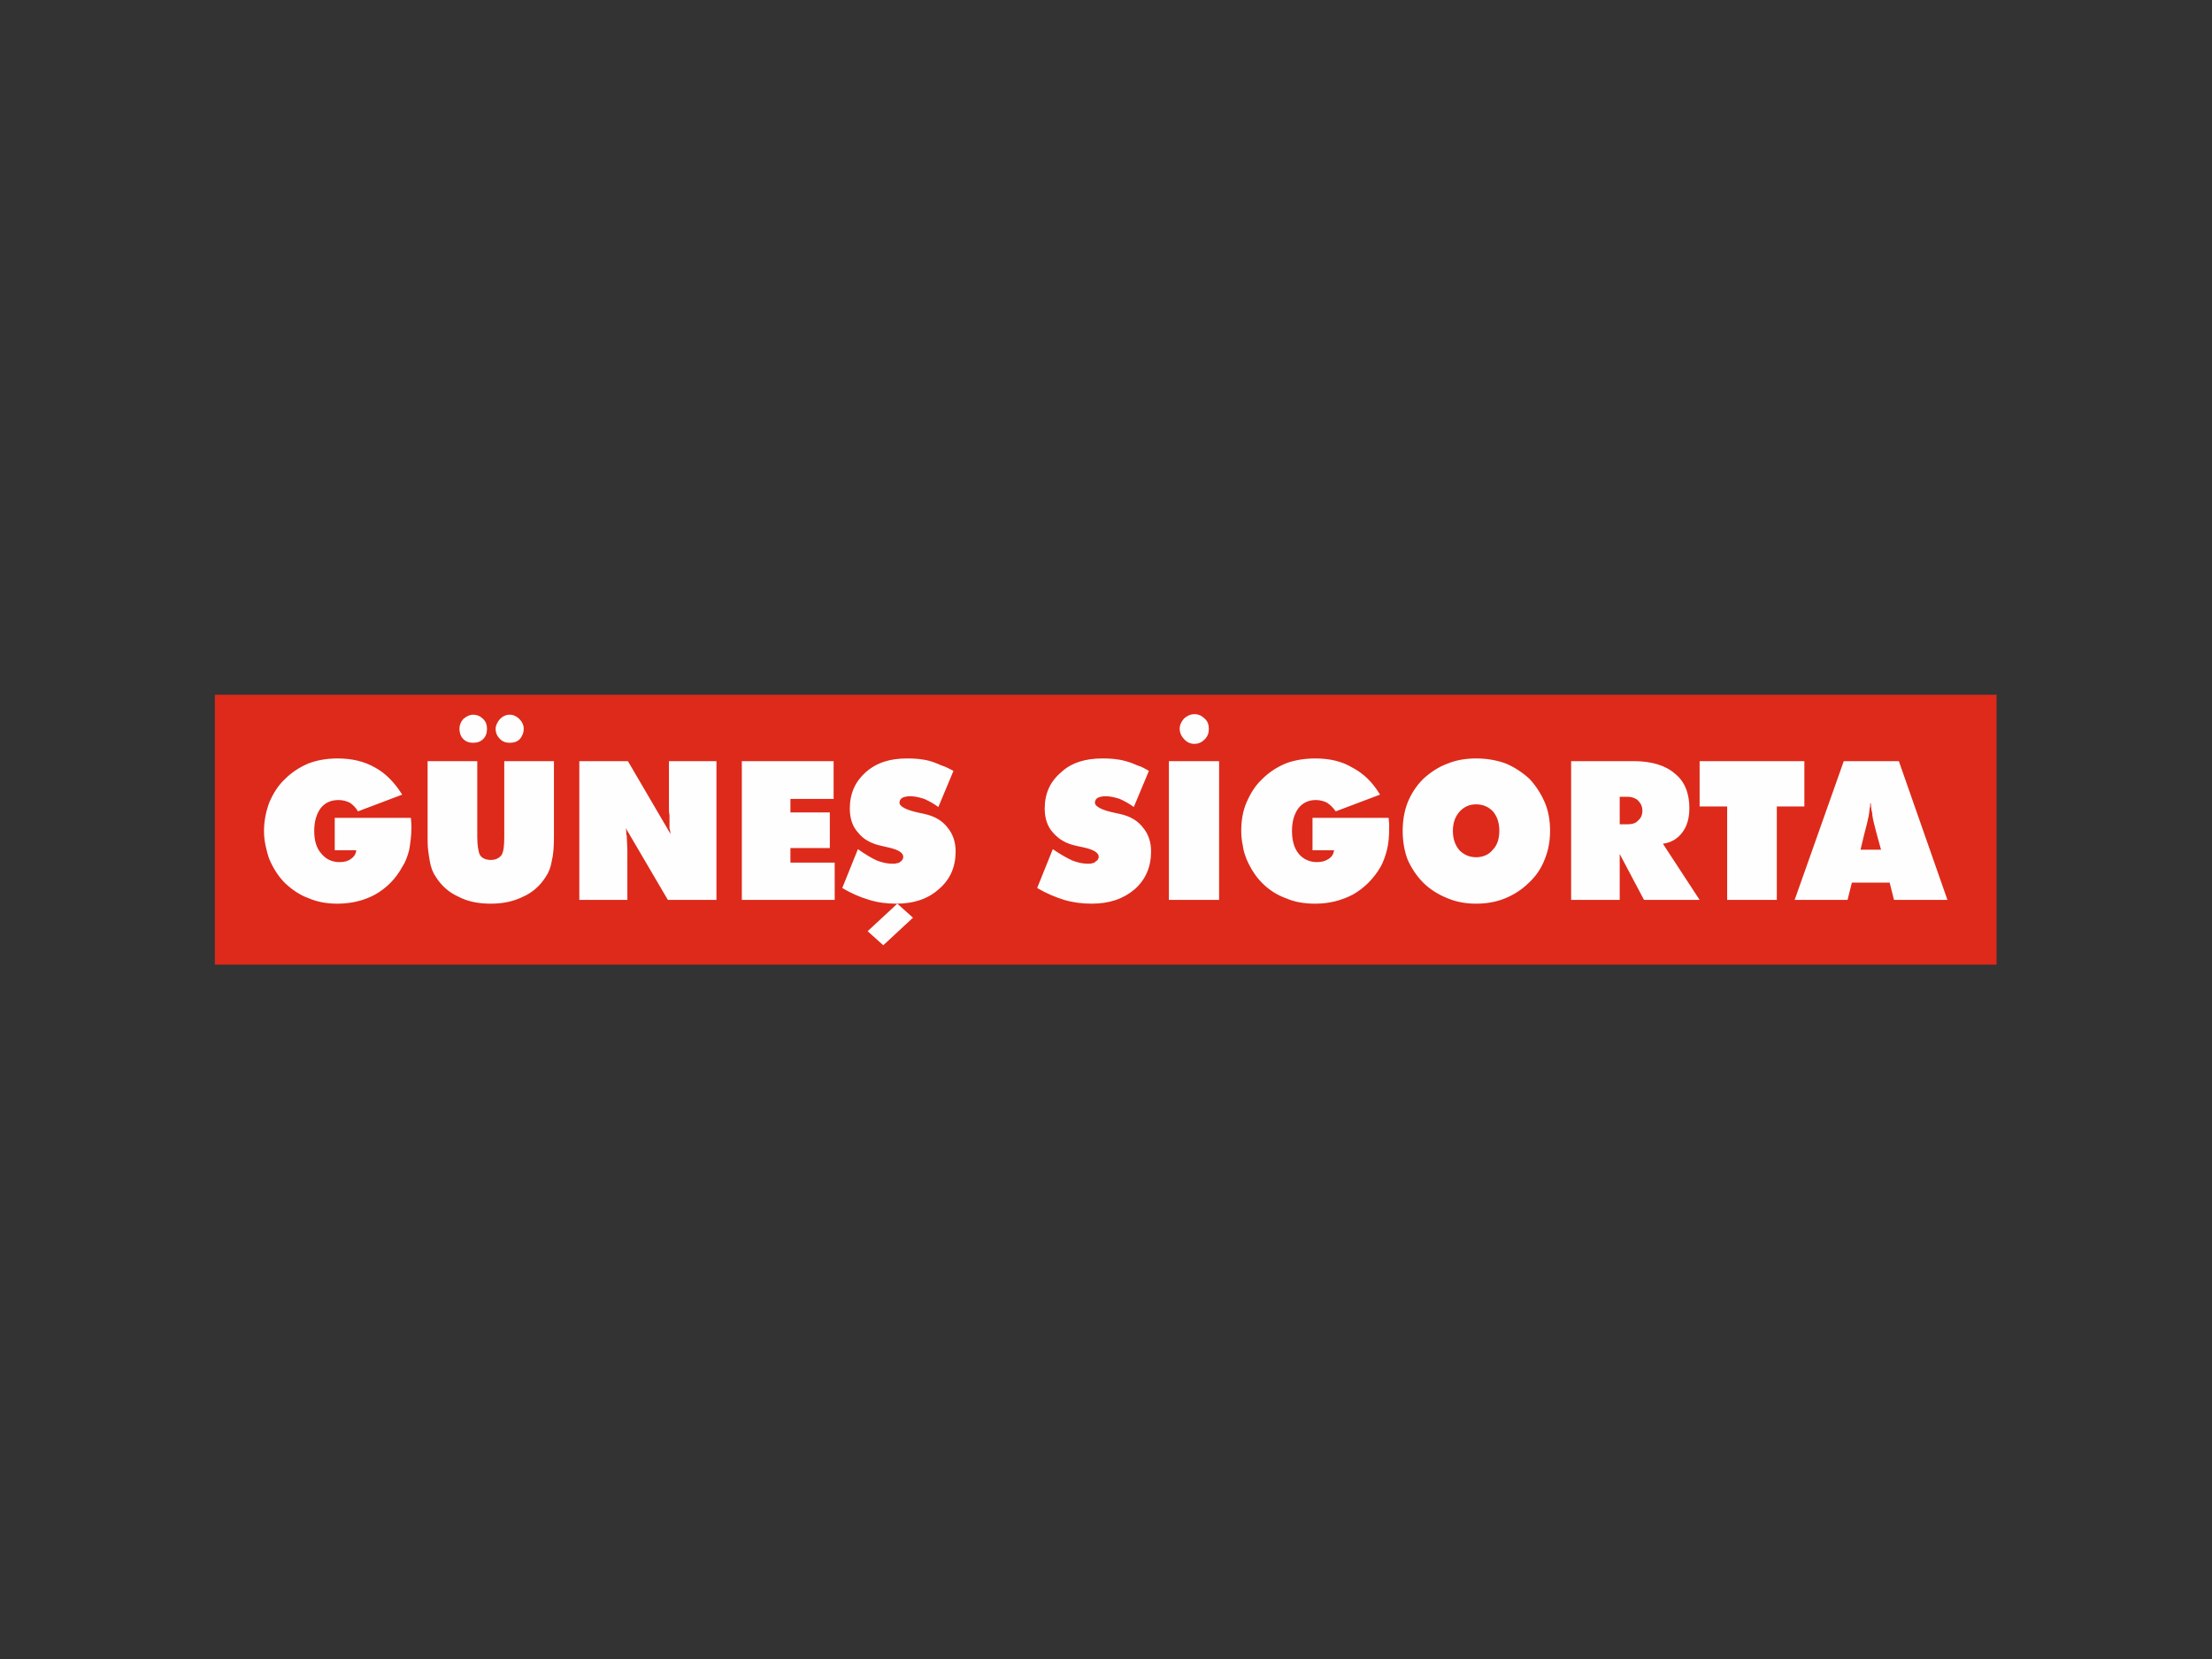
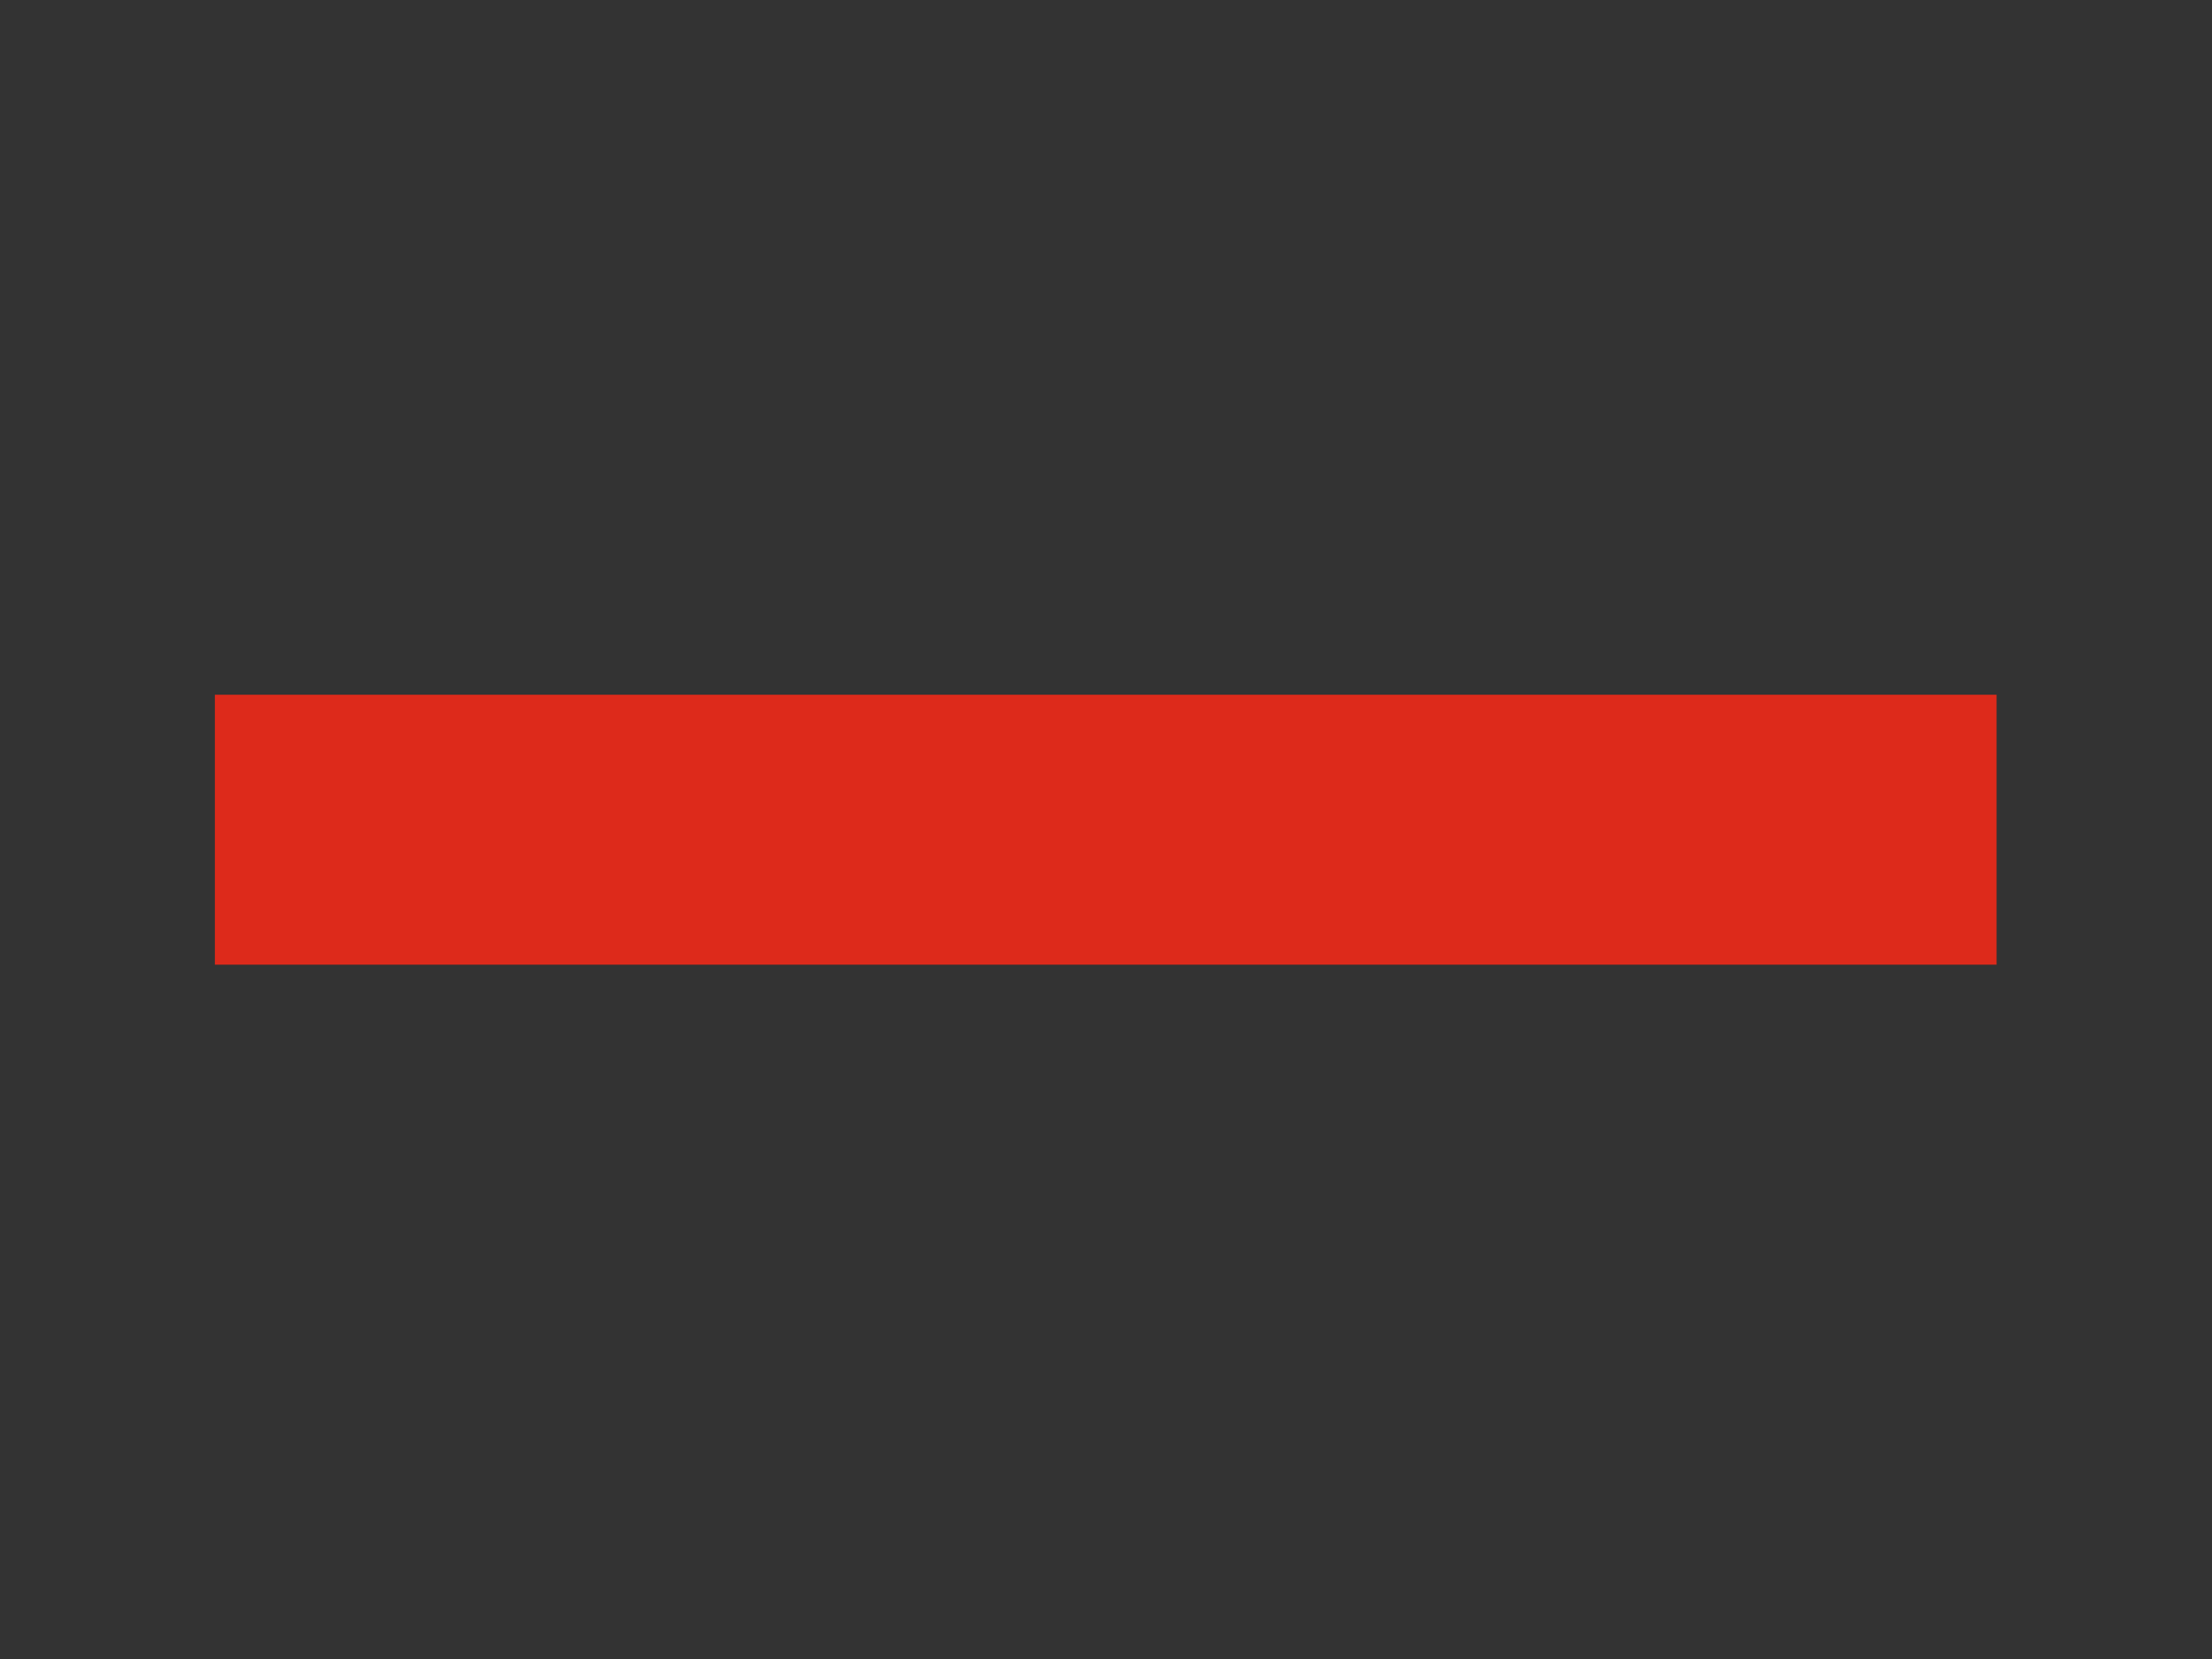
<svg xmlns="http://www.w3.org/2000/svg" viewBox="0 0 2730.667 2048" height="2048" width="2730.667" xml:space="preserve" id="svg2" version="1.1">
  <rect x="0" y="0" width="2730.667" height="2048" fill="#333333" stroke="none" />
  <defs id="defs6">
    <clipPath id="clipPath20" clipPathUnits="userSpaceOnUse">
-       <path id="path18" d="M 0,1536 H 2048 V 0 H 0 Z" />
+       <path id="path18" d="M 0,1536 V 0 H 0 Z" />
    </clipPath>
  </defs>
  <g transform="matrix(1.333,0,0,-1.333,0,2048)" id="g10">
    <path id="path12" style="fill:#dd2a1b;fill-opacity:1;fill-rule:evenodd;stroke:none" d="M 198.996,642.999 H 1849.004 V 893 H 198.996 Z" />
    <g id="g14">
      <g clip-path="url(#clipPath20)" id="g16">
        <g transform="translate(817.999,661)" id="g22">
-           <path id="path24" style="fill:#fefefe;fill-opacity:1;fill-rule:evenodd;stroke:none" d="M 0,0 -14.5,13 13,38.5 27.5,25.5 Z m 844.004,42 45.5,128.501 h 51 L 985.505,42 h -49.501 l -4,16 h -35 l -4,-16 z m 61,46.5 h 19 l -4,14.501 c -2,7.5 -3.5,13.5 -4,17 0,2 -0.5,4 -1,6 0,2 -0.5,4 -0.5,5.5 h -0.5 c 0,-2 0,-3.5 -0.5,-4.5 0,-1.5 -0.5,-4 -1,-7.5 -0.5,-3 -2,-9 -4,-16.5 z M 781.504,42 v 86.501 h -25.5 v 42 h 97 v -42 h -25.5 V 42 Z m -144.501,0 v 128.501 h 58 c 16.5,0 29.5,-4 38,-11.5 9.001,-7 13.501,-18 13.501,-32 0,-9 -2,-16.5 -6.5,-22.5 C 735.503,98.5 729.503,95 722.003,94 l 34.001,-52 h -51.501 l -22.5,42.5 V 42 Z m 45,95.501 v -25.5 h 7 c 4.5,0 8,1 10,3.5 2.5,2 4,5 4,9 0,4 -1.5,7 -4,9.5 -2,2 -5.5,3.5 -10,3.5 z m -64.5,-31.5 c 0,-9.501 -1.5,-18.001 -5,-26.501 -3,-8 -8,-15.5 -14.5,-21.5 -6,-6 -13.5,-11 -22,-14.5 -8.5,-3.5 -17.5,-5 -27,-5 -9.5,0 -18,1.5 -26.5,5 -8.5,3.5 -16,8 -22.501,14.5 -6,6 -11,13.5 -14.5,21.5 -3,8 -4.5,17 -4.5,26.501 0,9.5 1.5,18 4.5,26 3.5,8.5 8,15.5 14.5,22 6.501,6 14.001,11 22.001,14 8.5,3.5 17.5,5 27,5 9.5,0 18.5,-1.5 27,-4.5 8.5,-3.5 16,-8.5 22.5,-14.5 6,-6.5 10.5,-13.5 14,-21.5 3.5,-8 5,-17 5,-26.5 M 549.003,81.5 c 6.5,0 12,2.5 15.5,7 4,4 6,10 6,17.501 0,7.5 -2,13 -5.5,17.5 -4,4.5 -9.5,7 -16,7 -6.5,0 -11.5,-2.5 -15.5,-7 -4,-4.5 -6,-10.5 -6,-17.5 0,-4 0.5,-7 1.5,-10.001 1,-3 2.5,-5.5 4.5,-8 4,-4 9,-6.5 15.5,-6.5 M 417.502,88 h -20 v 30.001 h 70.5 l 0.5,-6 v -3.5 c 0,-7 -0.5,-14.001 -2,-20.001 -1.5,-6 -3.5,-11.5 -6,-16 -6.5,-11 -15,-19.5 -25.5,-25.5 -10.5,-5.5 -22,-8.5 -35,-8.5 -10,0 -19,1.5 -27,5 -8.5,3 -16,8 -22,14 -6.5,6.5 -11,14 -14.5,22 -1.5,4 -3,8 -3.5,12.5 -1,4.5 -1.5,9.001 -1.5,14.001 0,9.5 1.5,18.5 5,26.5 3.5,8 8,15.5 14.5,21.5 6,6 13.5,11 22,14.5 8,3 17.5,4.5 27,4.5 13,0 24.5,-2.5 34.5,-8.5 10.5,-5.5 19,-14 25.5,-25 l -41,-15.5 c -2.5,3.5 -5,6 -8,8 -3,1.5 -6.5,2.5 -10.5,2.5 -6.5,0 -12,-2.5 -16,-7.5 -4,-5.5 -6,-12.5 -6,-21 0,-9.001 2,-16.001 6,-21.001 4,-5 10,-8 17,-8 4.5,0 8,1 11,3 3,2 4.5,4.5 5,8 M 274.501,200.501 c 0,3.5 1.5,6.5 4,9.5 3,2.5 6,4 9.5,4 4,0 7,-1.5 9.5,-4 3,-2.5 4.001,-6 4.001,-9.5 0,-4 -1.001,-7 -4.001,-10 -2.5,-2.5 -5.5,-4 -9.5,-4 -3.5,0 -7,1.5 -9.5,4.5 -2.5,2.5 -4,6 -4,9.5 m -10,-30 h 46.5 V 42 h -46.5 z M 142.501,53 l 14.5,36 c 6.5,-4.5 12.5,-8 18,-10.5 5,-2 10,-3 14.5,-3 1.5,0 3,0 4,0.5 1,0 2.5,0.5 3,1.5 2,1 3,2.5 3,4.5 0,3.5 -4.5,6.5 -13.5,8.5 l -7,1.5 c -9.5,2 -16.5,6 -22,12.501 -5,5.5 -7.5,13 -7.5,22 0,14 5,25 15,33.5 9.5,9 22.5,13 38.5,13 7.5,0 14.5,-0.5 21.5,-2.5 4,-1 7.5,-2.5 11,-4 3.5,-1 7,-3 10.5,-5 l -14,-33.5 c -4,3 -8.5,5.5 -13,7.5 -4.5,1.5 -9,2.5 -13,2.5 -3,0 -5.5,-0.5 -7.5,-1.5 -1.5,-1 -2.5,-2.5 -2.5,-4.5 0,-3.5 6.5,-7 19,-9.5 l 4.5,-1 c 9,-2 16,-6 21,-12.5 5,-6 7.5,-13.501 7.5,-22.001 0,-14.5 -5,-26 -15,-35 -10.5,-9 -23.5,-13.5 -40,-13.5 -8.5,0 -17,1 -25.5,3.5 -8,2.5 -16.5,6 -25,11 M -38,53 -23.5,89 c 6.5,-4.5 12,-8 17.5,-10.5 5,-2 10,-3 14.5,-3 1.5,0 3,0 4,0.5 1.5,0 2.5,0.5 3.5,1.5 1.5,1 2.5,2.5 2.5,4.5 0,3.5 -4.5,6.5 -13.5,8.5 L -1.5,92 c -9.5,2 -17,6 -22,12.501 -5,5.5 -7.5,13 -7.5,22 0,14 5,25 14.5,33.5 10,9 22.5,13 38.5,13 7.5,0 14.5,-0.5 21.5,-2.5 3.5,-1 7,-2.5 10.5,-4 3.5,-1 7,-3 11,-5 l -14,-33.5 c -4,3 -8.5,5.5 -13,7.5 -4.5,1.5 -9,2.5 -13,2.5 -3,0 -5.5,-0.5 -7.5,-1.5 -1.5,-1 -2.5,-2.5 -2.5,-4.5 0,-3.5 6.5,-7 19,-9.5 l 4.5,-1 c 9,-2 16,-6 21,-12.5 C 64.5,103.001 67,95.5 67,87 67,72.5 62,61 51.5,52 41.5,43 28.5,38.5 12,38.5 c -8.5,0 -17,1 -25,3.5 -8.5,2.5 -16.5,6 -25,11 M -131.001,42 V 170.501 H -46 v -35 h -40 v -12.5 h 36.5 V 90 H -86 V 76.5 h 41 V 42 Z m -150.5,0 v 128.501 h 45 l 39.5,-67.5 c -0.5,3 -0.5,4.5 -1,5 v 5 7.5 c -0.5,2.5 -0.5,4.5 -0.5,7 v 43 h 44 V 42 h -45 l -39,66.501 c 0.5,-2 0.5,-4 0.5,-5.5 0.5,-1.5 0.5,-2.5 0.5,-3.501 l 0.5,-11.5 V 42 Z m -111.001,158.501 c 0,3 1,6 3.5,9 3,2.5 6,4 9,4 4,0 7,-1.5 9.5,-4 2.5,-2.5 3.5,-5.5 3.5,-9 0,-4 -1,-7 -3.5,-9.5 -2.5,-2.5 -5.5,-3.5 -9.5,-3.5 -3.5,0 -6.5,1 -9,3.5 -2.5,2.5 -3.5,6 -3.5,9.5 m 33.5,0 c 0,3 1.5,6 4,9 2.5,2.5 5.5,4 9,4 3.5,0 6.5,-1.5 9,-4 2.5,-2.5 4,-5.5 4,-9 0,-4 -1.5,-7 -3.5,-9.5 -2.5,-2.5 -5.5,-3.5 -9.5,-3.5 -3.5,0 -6.5,1 -9,3.5 -2.5,2.5 -4,5.5 -4,9.5 m -63,-100 v 70 h 46 v -70 c 0,-8.001 1,-14.001 2.5,-17.001 2,-3 5.5,-4.5 10,-4.5 4.5,0 7.5,1.5 10,4.5 2,3.5 2.5,9 2.5,17.001 v 70 h 46.001 v -70 c 0,-9.001 -0.5,-16.501 -2,-22.501 -1,-6 -3,-11 -5.5,-14.5 -5.001,-8 -12.001,-14.5 -21.001,-18.5 -9,-4.5 -19,-6.5 -30,-6.5 -11.5,0 -21.5,2 -30,6.5 -9,4 -16,10.5 -21,18.5 -2.5,3.5 -4.5,8.5 -5.5,14.5 -0.5,3 -1,6 -1.5,10 -0.5,3.5 -0.5,8 -0.5,12.501 m -66,-12.501 h -20 v 30.001 h 70.5 l 0.5,-6 v -3.5 c 0,-7 -1,-14.001 -2,-20.001 -1.5,-6 -3.5,-11.5 -6.5,-16 -6,-11 -14.5,-19.5 -25,-25.5 -10,-5.5 -22,-8.5 -35,-8.5 -9.5,0 -18.501,1.5 -26.501,5 -8.5,3 -15.5,8 -22,14 -6.5,6.5 -11,14 -14.5,22 -1.5,4 -2.5,8 -3.5,12.5 -1,4.5 -1.5,9.001 -1.5,14.001 0,9.5 2,18.5 5,26.5 3.5,8 8,15.5 14.5,21.5 6,6 13.5,11 22,14.5 8,3 17.001,4.5 26.501,4.5 13,0 24.5,-2.5 35,-8.5 10,-5.5 18,-14 25,-25 l -41,-15.5 c -2,3.5 -4.5,6 -7.5,8 -3,1.5 -6.5,2.5 -10.5,2.5 -7,0 -12.5,-2.5 -16.501,-7.5 -4,-5.5 -6,-12.5 -6,-21 0,-9.001 2,-16.001 6.5,-21.001 4.001,-5 9.501,-8 17.001,-8 4.5,0 8,1 10.5,3 3,2 4.5,4.5 5,8" />
-         </g>
+           </g>
      </g>
    </g>
  </g>
</svg>